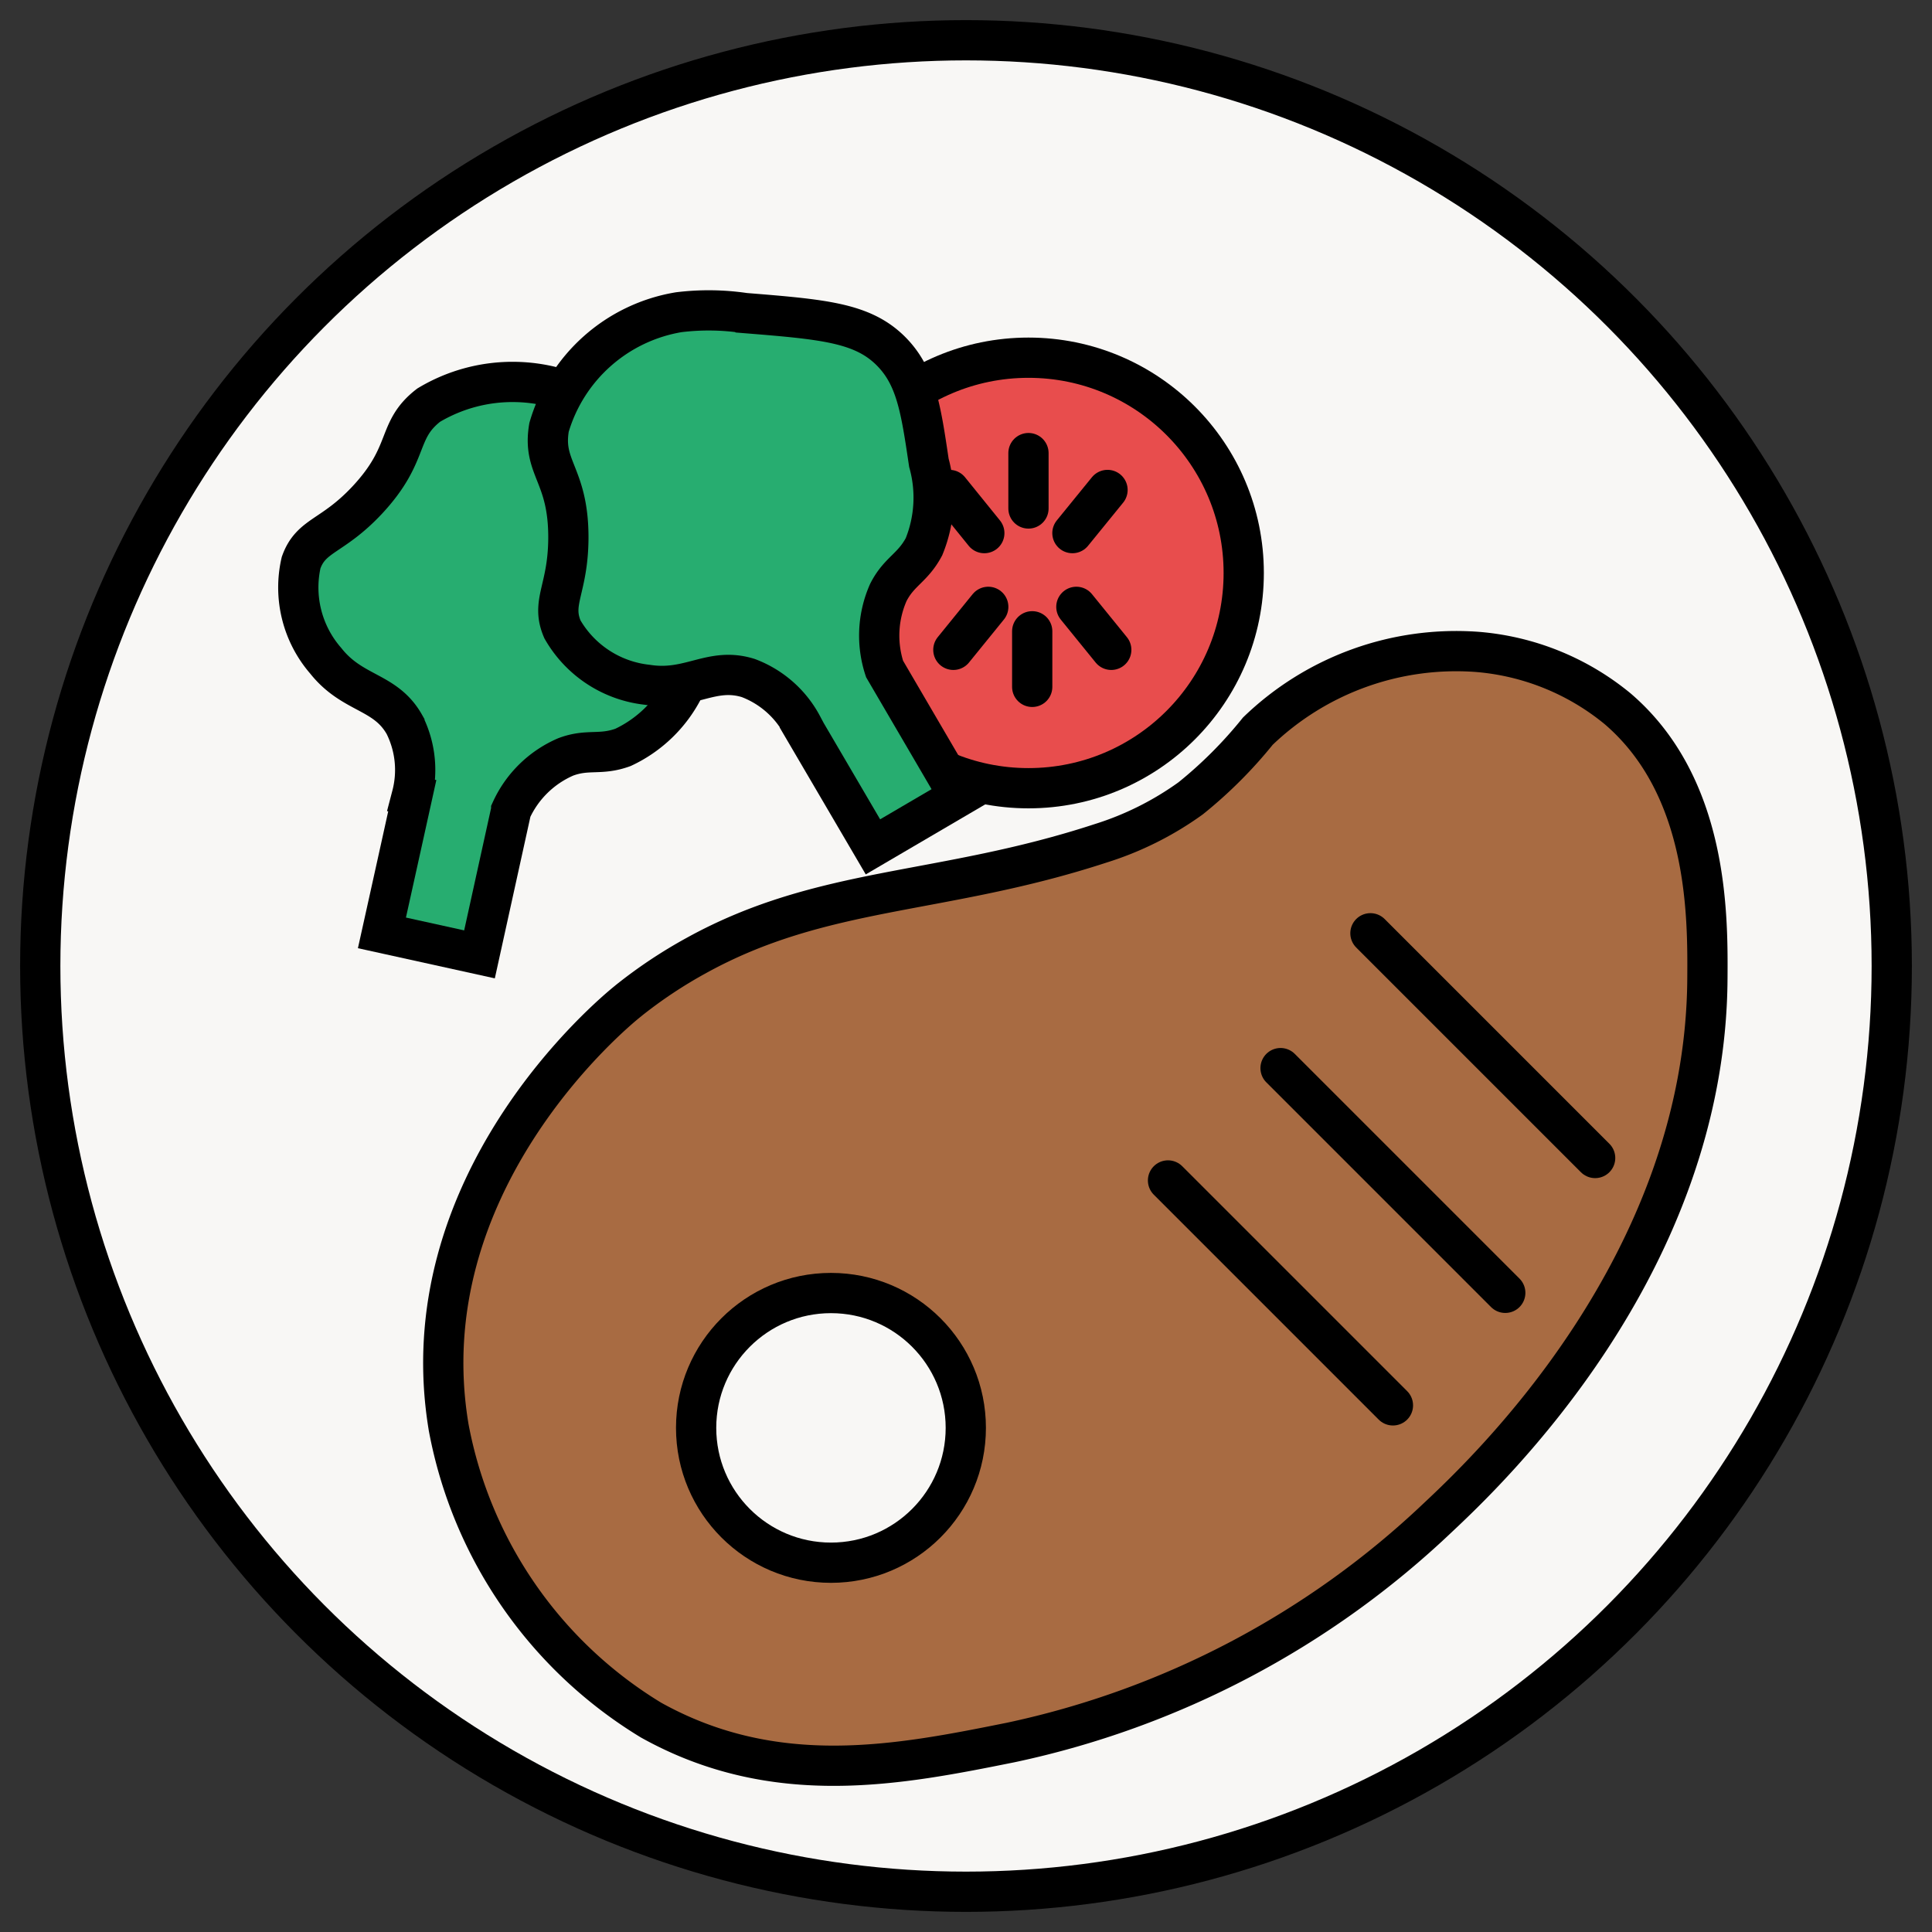
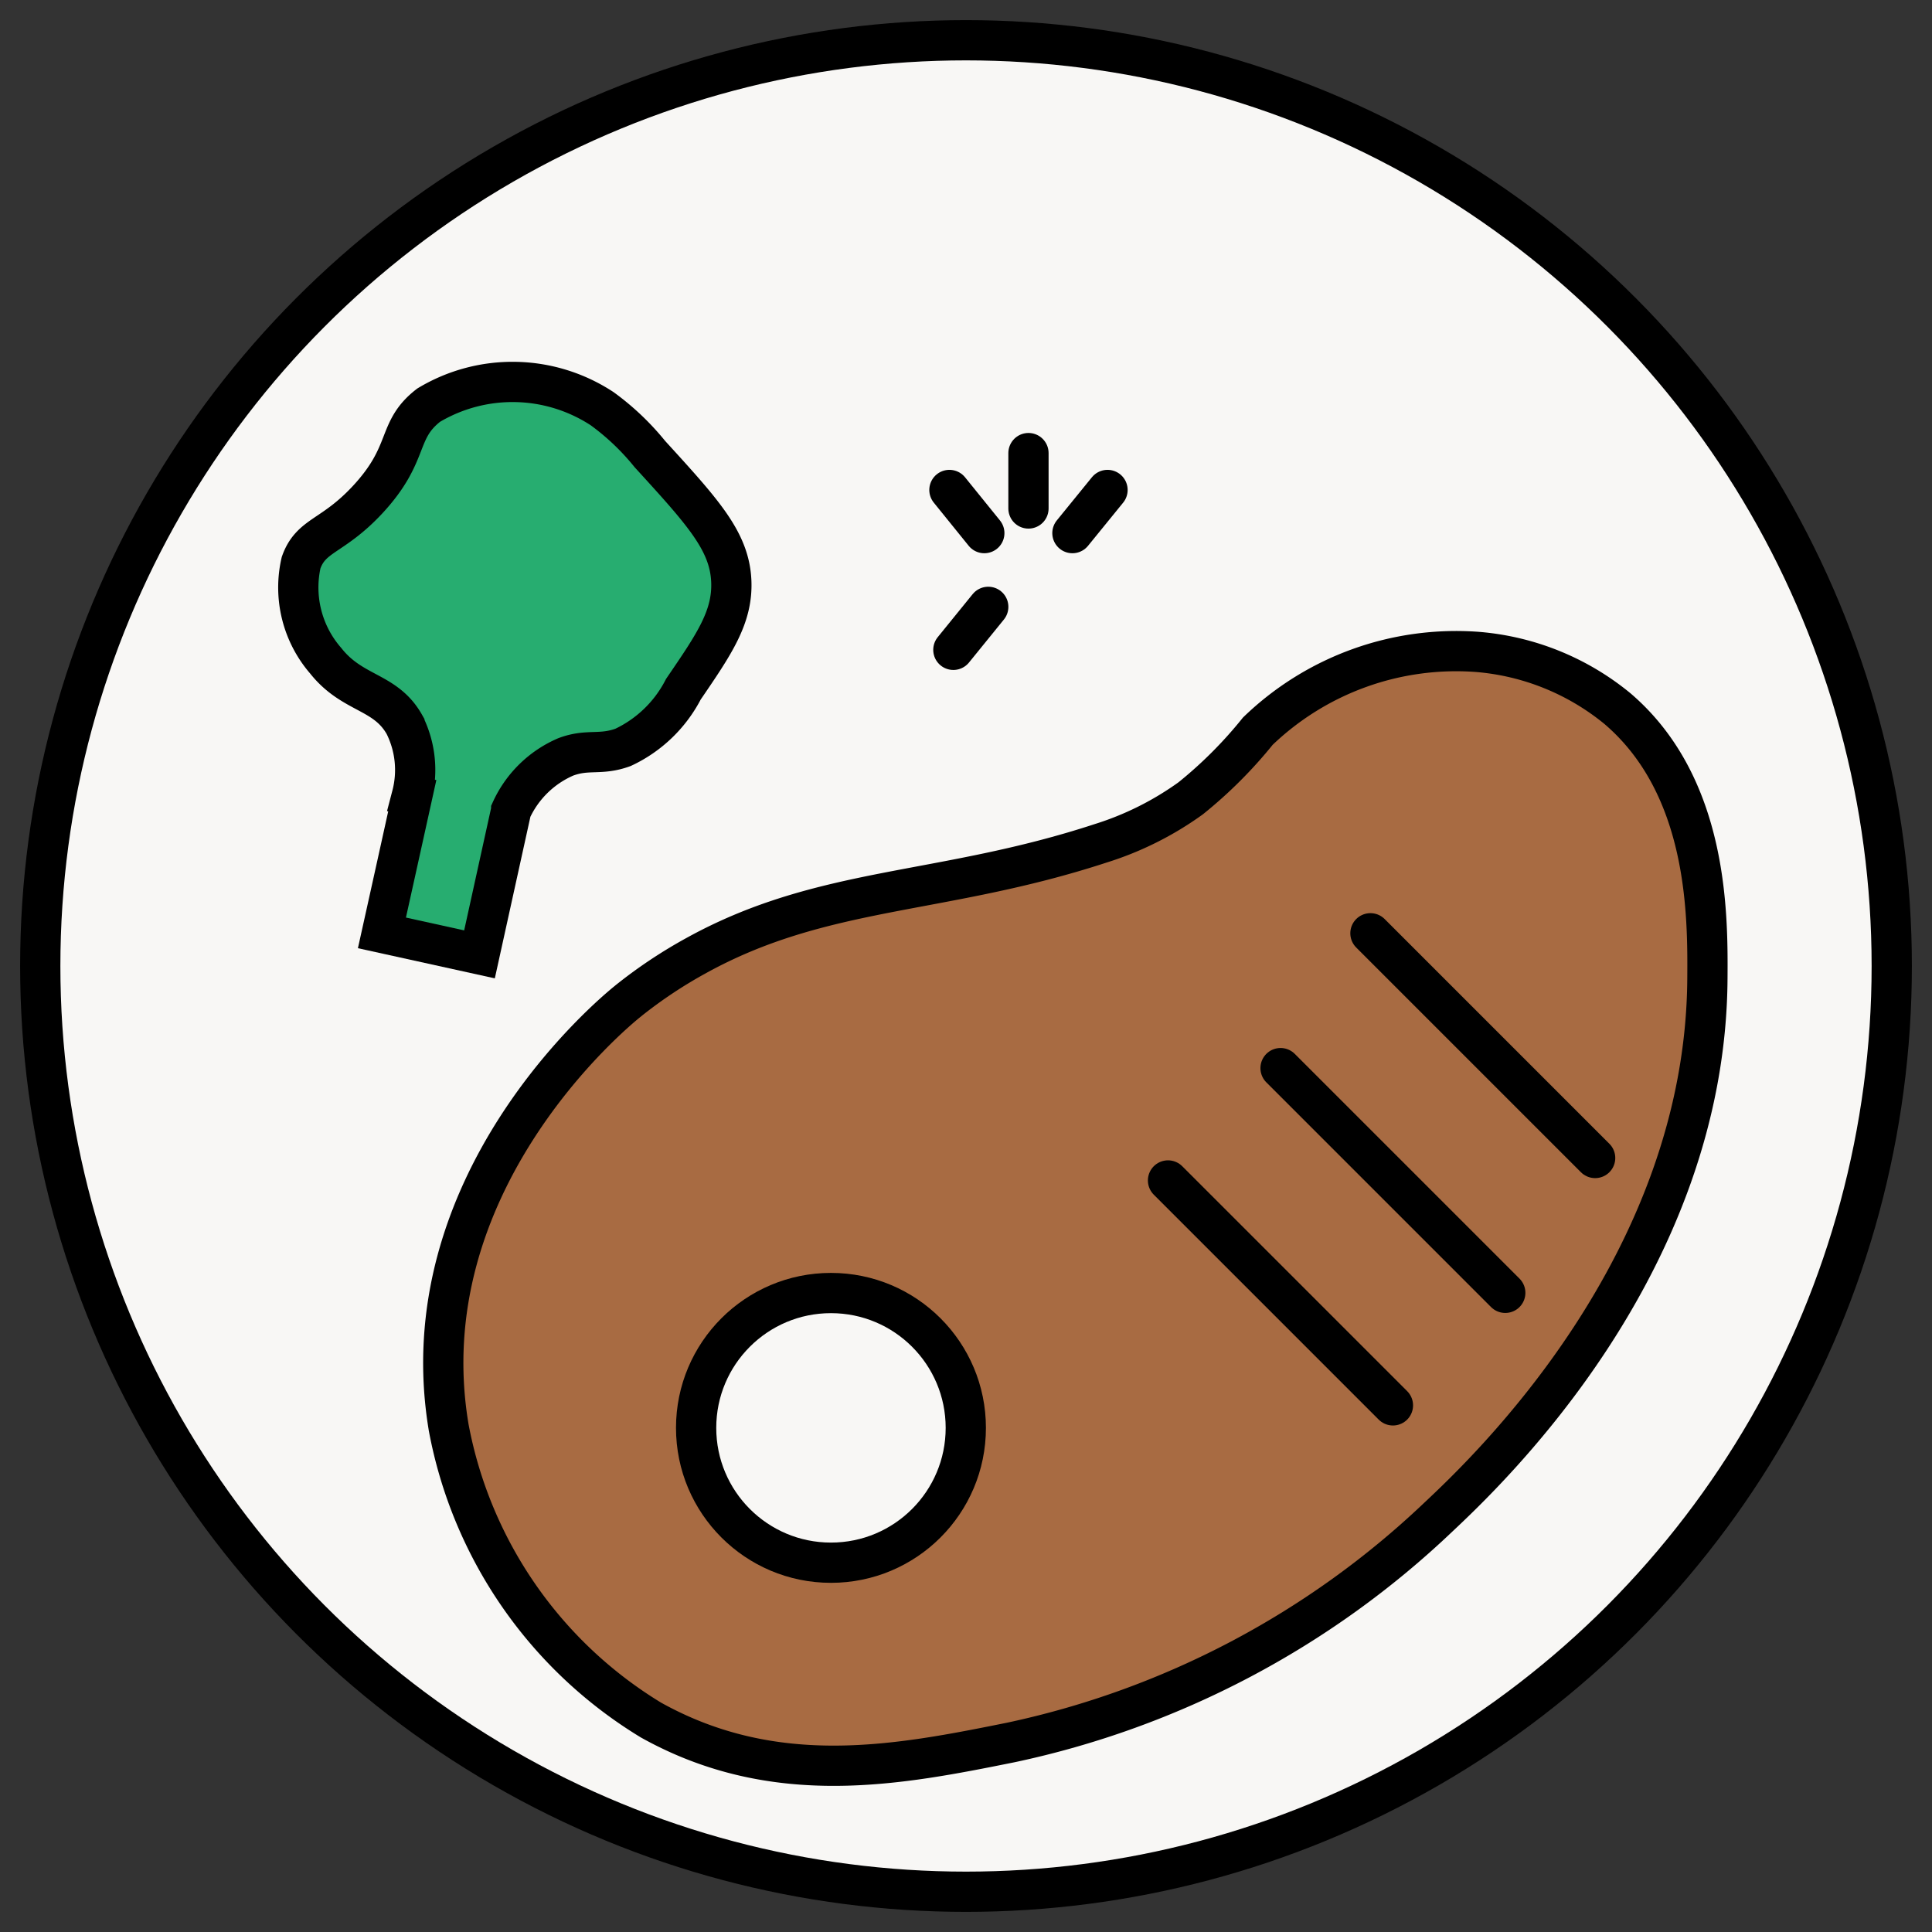
<svg xmlns="http://www.w3.org/2000/svg" width="48" height="48" viewBox="0 0 48 48">
  <rect x="0" y="0" width="48" height="48" fill="#333333" stroke="none" />
  <g id="グループ_244" data-name="グループ 244" transform="translate(0 -0.5)">
-     <rect id="touch" width="48" height="48" transform="translate(0 0.5)" fill="none" />
    <g id="Dinner" transform="translate(1 1)">
      <circle id="楕円形_41" data-name="楕円形 41" cx="23" cy="23" r="23" transform="translate(0 0.5)" fill="#f8f7f5" stroke="#000" stroke-miterlimit="10" stroke-width="1" />
      <g id="グループ_232" data-name="グループ 232" transform="translate(10.013 15.665)">
        <path id="パス_35" data-name="パス 35" d="M27.995,40.128c-.451.357-5.485,4.569-4.466,10.612A10.829,10.829,0,0,0,28.553,58c3.1,1.729,6.18,1.112,8.937.558A22.065,22.065,0,0,0,48.1,52.973c1.215-1.141,6.66-6.268,6.7-13.4.01-1.562.029-4.765-2.233-6.7a6.282,6.282,0,0,0-3.477-1.41,7.1,7.1,0,0,0-5.46,1.969A10.957,10.957,0,0,1,41.962,35.1a7.8,7.8,0,0,1-2.233,1.117c-3.967,1.3-6.9,1.048-10.054,2.791A11.694,11.694,0,0,0,28,40.123Z" transform="translate(-23.393 -31.431)" fill="#a86b42" stroke="#000" stroke-miterlimit="10" stroke-width="1" />
        <circle id="楕円形_42" data-name="楕円形 42" cx="3.35" cy="3.35" r="3.35" transform="translate(6.282 15.96)" fill="#f8f7f5" stroke="#000" stroke-miterlimit="10" stroke-width="1" />
        <line id="線_7" data-name="線 7" x2="5.583" y2="5.583" transform="translate(23.035 7.022)" fill="none" stroke="#000" stroke-linecap="round" stroke-miterlimit="10" stroke-width="1" />
        <line id="線_8" data-name="線 8" x2="5.583" y2="5.583" transform="translate(20.802 10.372)" fill="none" stroke="#000" stroke-linecap="round" stroke-miterlimit="10" stroke-width="1" />
        <line id="線_9" data-name="線 9" x2="5.588" y2="5.588" transform="translate(18.006 13.163)" fill="none" stroke="#000" stroke-linecap="round" stroke-miterlimit="10" stroke-width="1" />
      </g>
      <g id="グループ_236" data-name="グループ 236" transform="translate(6.39 7.214)">
        <path id="パス_36" data-name="パス 36" d="M18.847,28.071q-.375,1.7-.754,3.408l2.424.534.788-3.58a2.634,2.634,0,0,1,1.357-1.327c.553-.206.852-.029,1.42-.235a3.223,3.223,0,0,0,1.5-1.445c.769-1.126,1.234-1.8,1.19-2.7-.049-.984-.705-1.7-2.023-3.144a6.248,6.248,0,0,0-1.185-1.126,4.055,4.055,0,0,0-4.31-.088c-.823.637-.436,1.19-1.528,2.36-.867.926-1.391.852-1.641,1.552a2.775,2.775,0,0,0,.612,2.439c.666.842,1.479.744,1.954,1.582a2.517,2.517,0,0,1,.186,1.768Z" transform="translate(-15.994 -16.016)" fill="#27ad70" stroke="#000" stroke-linecap="round" stroke-miterlimit="10" stroke-width="1" />
        <g id="グループ_235" data-name="グループ 235" transform="translate(12.814 1.173)">
-           <circle id="楕円形_43" data-name="楕円形 43" cx="5.348" cy="5.348" r="5.348" fill="#e84d4d" stroke="#000" stroke-miterlimit="10" stroke-width="1" />
          <g id="グループ_233" data-name="グループ 233" transform="translate(3.384 2.37)">
            <line id="線_10" data-name="線 10" y2="1.376" transform="translate(1.964)" fill="none" stroke="#000" stroke-linecap="round" stroke-miterlimit="10" stroke-width="1" />
            <line id="線_11" data-name="線 11" x2="0.867" y2="1.072" transform="translate(0 0.916)" fill="none" stroke="#000" stroke-linecap="round" stroke-miterlimit="10" stroke-width="1" />
            <line id="線_12" data-name="線 12" y1="1.072" x2="0.872" transform="translate(3.056 0.916)" fill="none" stroke="#000" stroke-linecap="round" stroke-miterlimit="10" stroke-width="1" />
          </g>
          <g id="グループ_234" data-name="グループ 234" transform="translate(3.482 6.19)">
-             <line id="線_13" data-name="線 13" y1="1.381" transform="translate(1.959 0.607)" fill="none" stroke="#000" stroke-linecap="round" stroke-miterlimit="10" stroke-width="1" />
            <line id="線_14" data-name="線 14" y1="1.068" x2="0.867" fill="none" stroke="#000" stroke-linecap="round" stroke-miterlimit="10" stroke-width="1" />
-             <line id="線_15" data-name="線 15" x2="0.867" y2="1.068" transform="translate(3.056)" fill="none" stroke="#000" stroke-linecap="round" stroke-miterlimit="10" stroke-width="1" />
          </g>
        </g>
-         <path id="パス_37" data-name="パス 37" d="M35.012,24.491,36.775,27.5l2.14-1.254L37.064,23.08a2.649,2.649,0,0,1,.093-1.9c.269-.529.6-.6.886-1.136a3.232,3.232,0,0,0,.122-2.086c-.2-1.347-.318-2.16-.96-2.791-.705-.691-1.675-.774-3.619-.93a6.094,6.094,0,0,0-1.636-.02,4.05,4.05,0,0,0-3.222,2.86c-.176,1.028.49,1.166.48,2.767-.01,1.268-.441,1.572-.147,2.253a2.773,2.773,0,0,0,2.106,1.376c1.058.167,1.592-.455,2.512-.167a2.525,2.525,0,0,1,1.337,1.175Z" transform="translate(-22.477 -14.174)" fill="#27ad70" stroke="#000" stroke-linecap="round" stroke-miterlimit="10" stroke-width="1" />
      </g>
    </g>
  </g>
</svg>